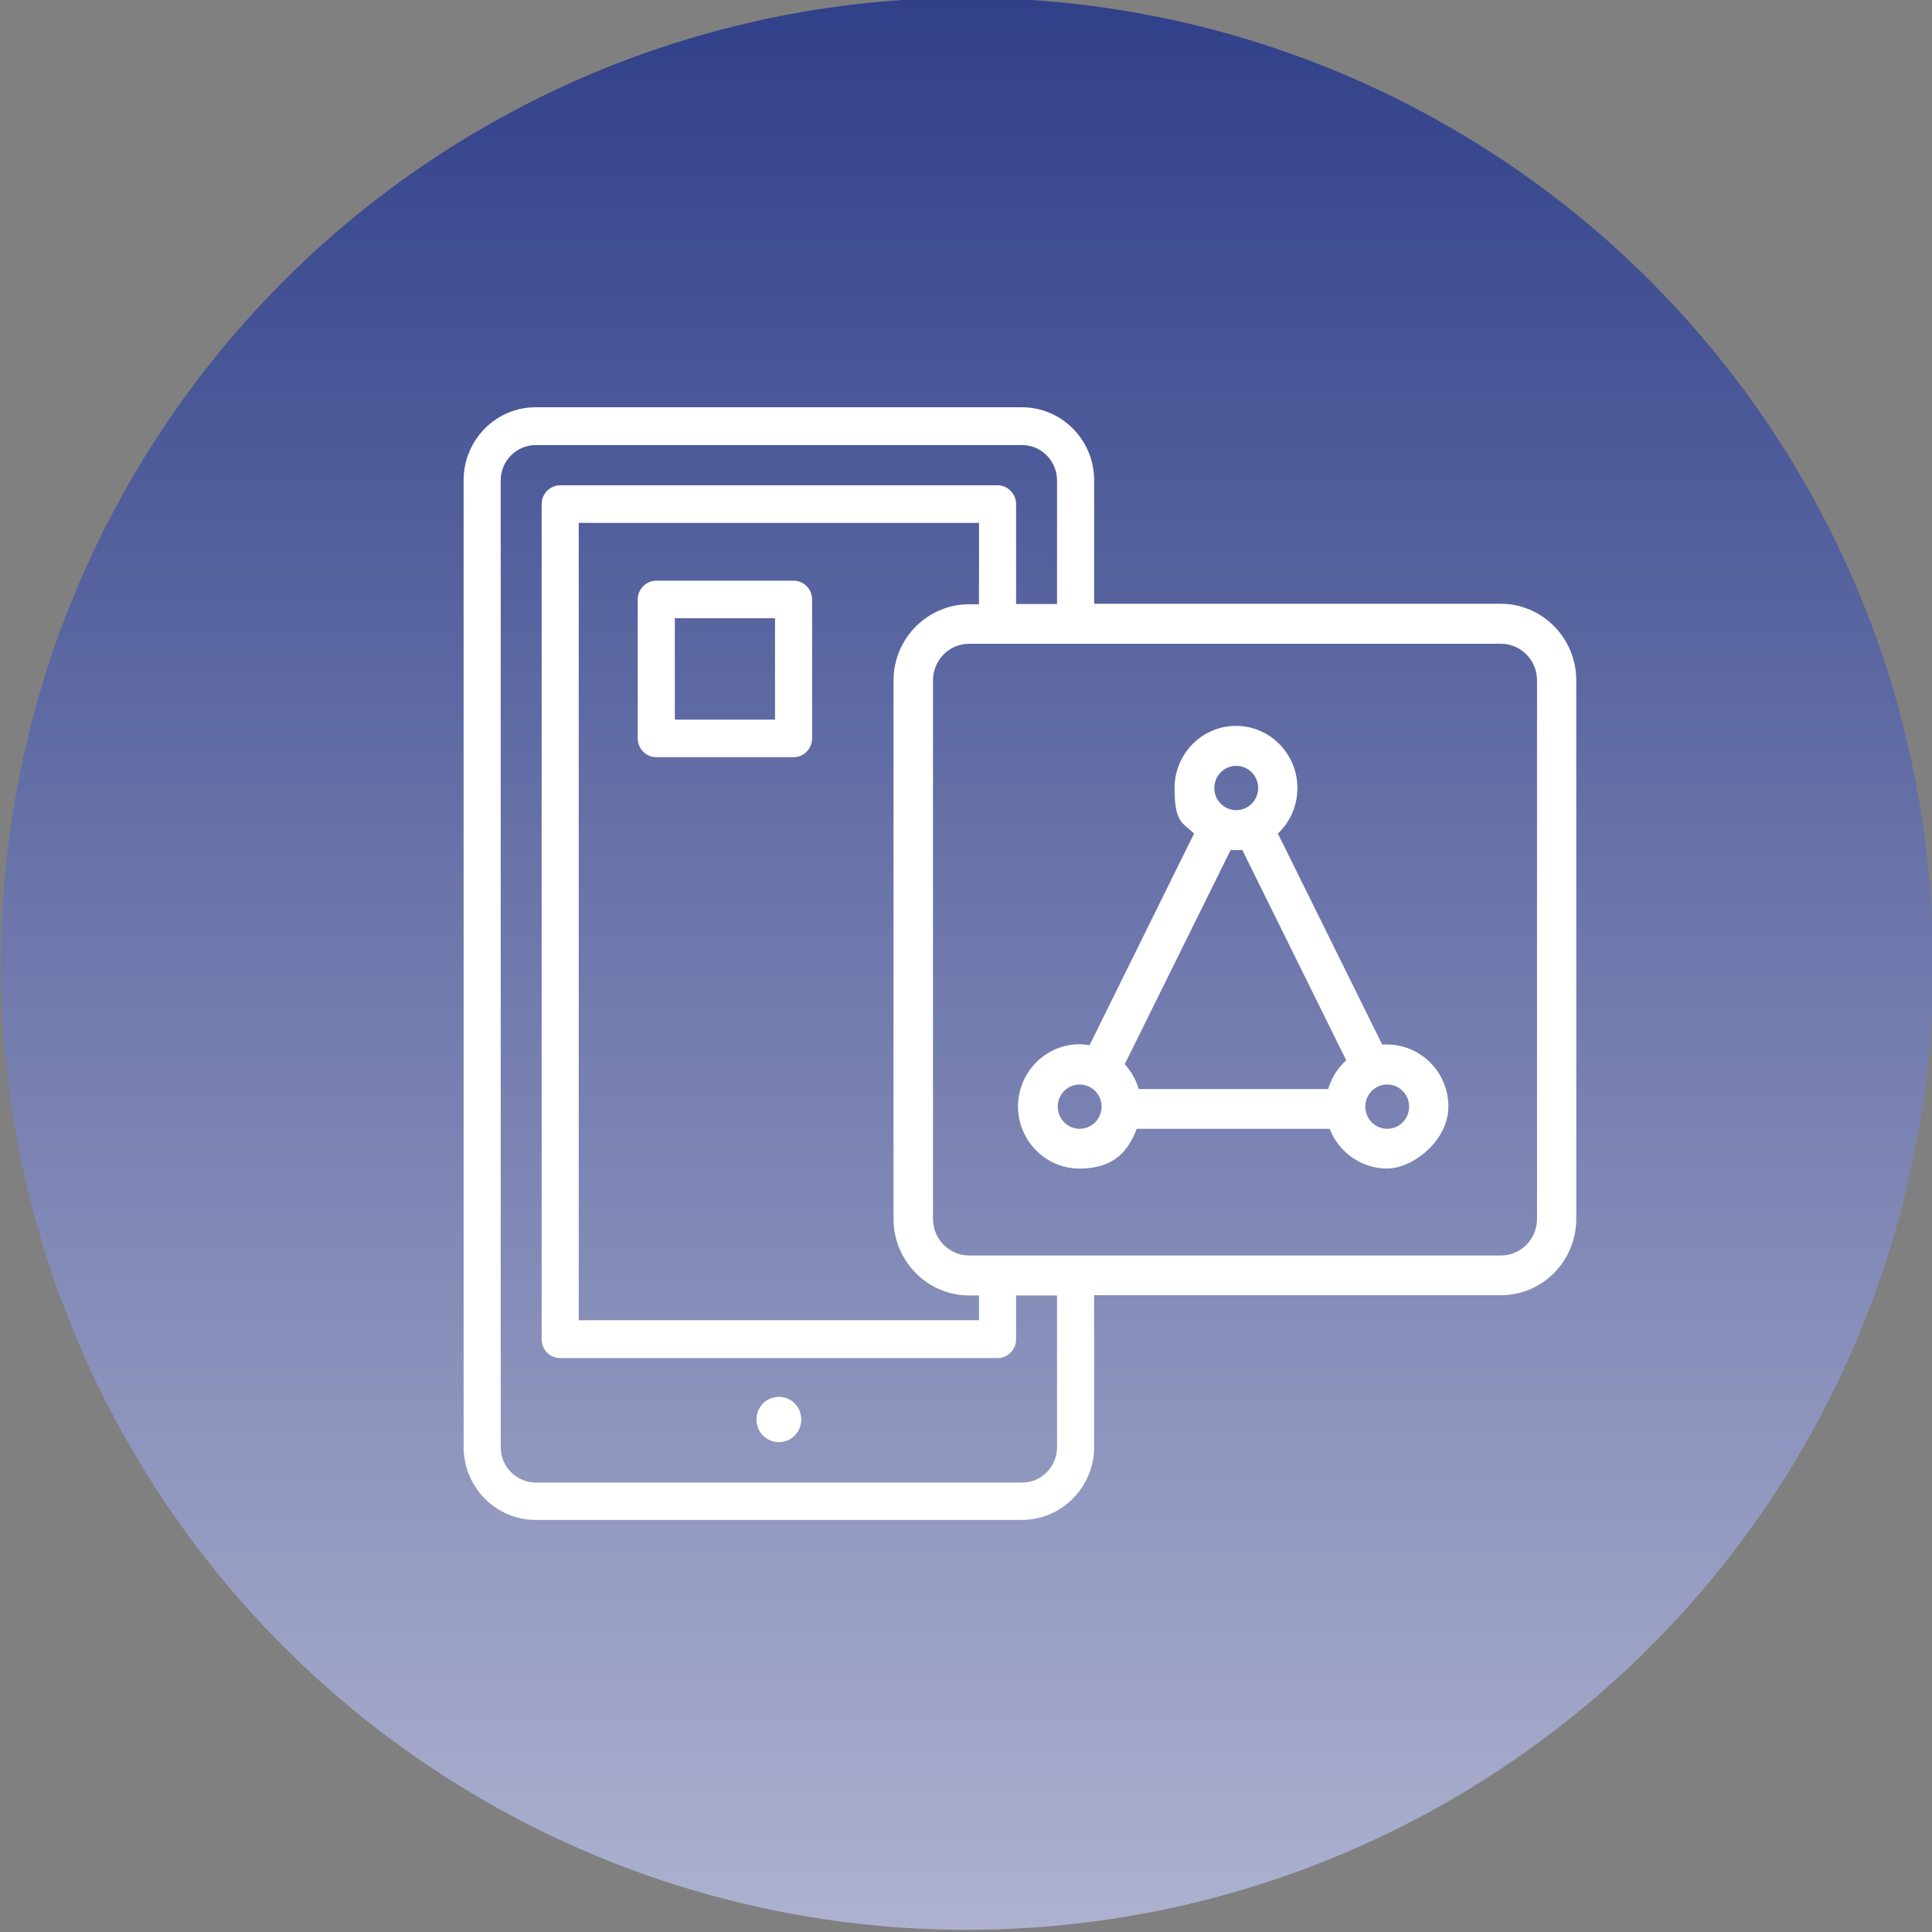
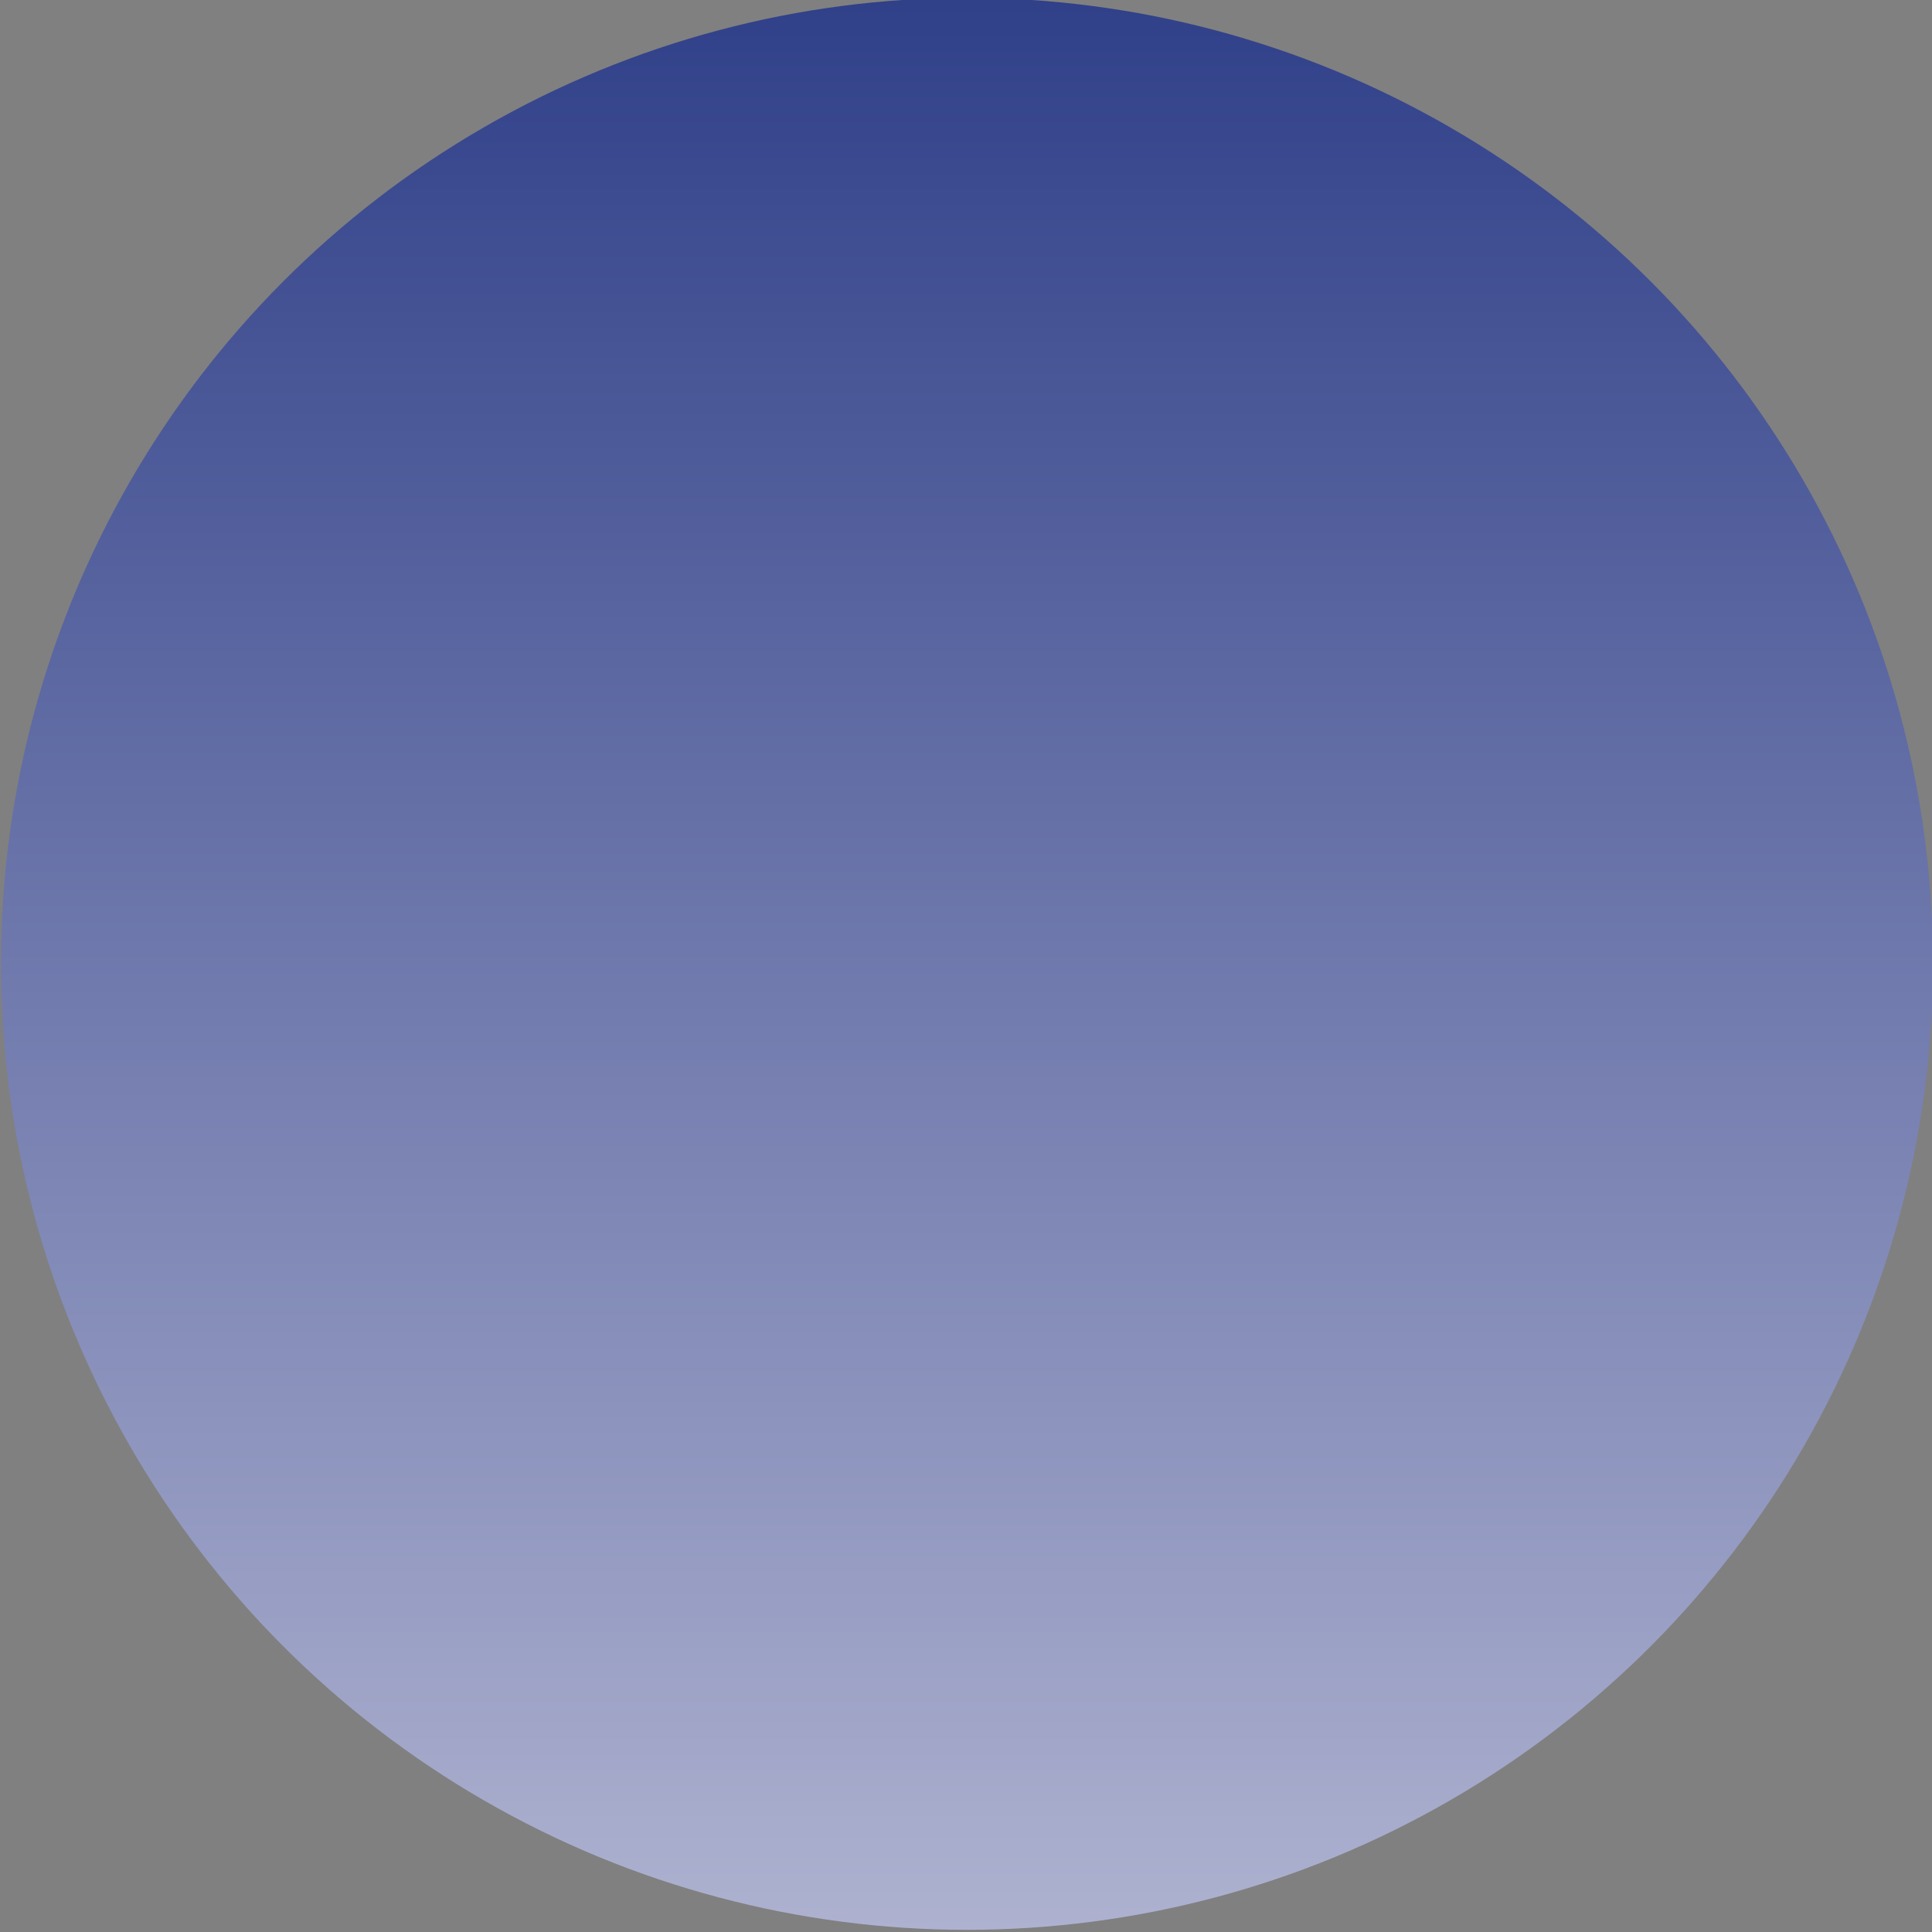
<svg xmlns="http://www.w3.org/2000/svg" id="Calque_1" viewBox="0 0 802.2 802.2">
  <rect x="0" y="0" width="802.2" height="802.2" fill="#808080" stroke="none" />
  <defs>
    <style> .st0 { fill: #fff; } .st1 { fill: url(#Dégradé_sans_nom); } </style>
    <linearGradient id="Dégradé_sans_nom" data-name="Dégradé sans nom" x1="-.9" y1="401.5" x2="1120.5" y2="401.5" gradientTransform="translate(0 0) rotate(90) scale(1 -1)" gradientUnits="userSpaceOnUse">
      <stop offset="0" stop-color="#304089" />
      <stop offset="1" stop-color="#e0dfec" />
    </linearGradient>
  </defs>
  <circle class="st1" cx="401.5" cy="400.2" r="401.1" />
-   <path class="st0" d="M314.1,589.4c0,5.2,4.1,9.4,9.3,9.4s9.3-4.2,9.3-9.4-4.1-9.4-9.3-9.4-9.3,4.2-9.3,9.4M321.8,298.8h-41.6v-42.1h41.6v42.1ZM337.2,306.6v-57.7c0-4.3-3.5-7.8-7.7-7.8h-57c-4.2,0-7.7,3.5-7.7,7.8v57.7c0,4.3,3.5,7.8,7.7,7.8h57c4.2,0,7.7-3.5,7.7-7.8M585.1,459.5c0,5.1-4.1,9.2-9.1,9.2s-9.1-4.1-9.1-9.2,4.1-9.2,9.1-9.2,9.1,4.1,9.1,9.2M558.9,440.3c-3.5,3.2-6,7.2-7.4,11.9h-78.7c-1.1-3.9-3.1-7.4-5.8-10.3l44-89c.8,0,1.6.1,2.4.1s1.6,0,2.4-.1l43.2,87.4h0ZM522.4,327.2c0,5.1-4.1,9.2-9.1,9.2s-9.1-4.1-9.1-9.2,4.1-9.2,9.1-9.2,9.1,4.1,9.1,9.2M457.4,459.5c0,5.1-4.1,9.2-9.1,9.2s-9.1-4.1-9.1-9.2,4.1-9.2,9.1-9.2,9.1,4.1,9.1,9.2M601.4,459.5c0-14.2-11.4-25.8-25.5-25.8s-1.4,0-2,0l-43.3-87.6c5-4.7,8.1-11.4,8.1-18.9,0-14.2-11.4-25.8-25.5-25.8s-25.5,11.6-25.5,25.8,3.1,14.2,8.1,18.9l-43.4,87.9c-1.4-.2-2.8-.4-4.2-.4-14,0-25.5,11.6-25.5,25.8s11.4,25.8,25.5,25.8,20.1-6.9,23.8-16.5h80.1c3.7,9.6,13,16.5,23.8,16.5s25.5-11.6,25.5-25.8M638.2,506.1c0,8.4-6.7,15.2-15,15.2h-220.8c-8.3,0-15-6.8-15-15.2v-223.6c0-8.4,6.7-15.2,15-15.2h220.8c8.3,0,15,6.8,15,15.2v223.6ZM371,282.5v223.6c0,17.5,14.1,31.8,31.4,31.8h4.1v10.3h-166.2V217.1h166.2v33.8h-4.1c-17.3,0-31.4,14.2-31.4,31.7M438.9,250.8h-17v-41.5c0-4.3-3.5-7.8-7.7-7.8h-181.6c-4.2,0-7.7,3.5-7.7,7.8v346.8c0,4.3,3.4,7.8,7.7,7.8h181.6c4.2,0,7.7-3.5,7.7-7.8v-18.2h17v63c0,8.1-6.5,14.7-14.5,14.7h-201.9c-8,0-14.6-6.6-14.6-14.7V199.5c0-8.1,6.5-14.7,14.6-14.7h201.9c8,0,14.5,6.6,14.5,14.7v51.3h0ZM654.5,506.1v-223.6c0-17.5-14.1-31.8-31.3-31.8h-168.9v-51.3c0-16.7-13.4-30.3-30-30.3h-201.9c-16.5,0-29.9,13.6-29.9,30.3v401.4c0,16.7,13.4,30.3,29.9,30.3h201.9c16.5,0,30-13.6,30-30.3v-63h168.9c17.3,0,31.3-14.2,31.3-31.8" />
</svg>